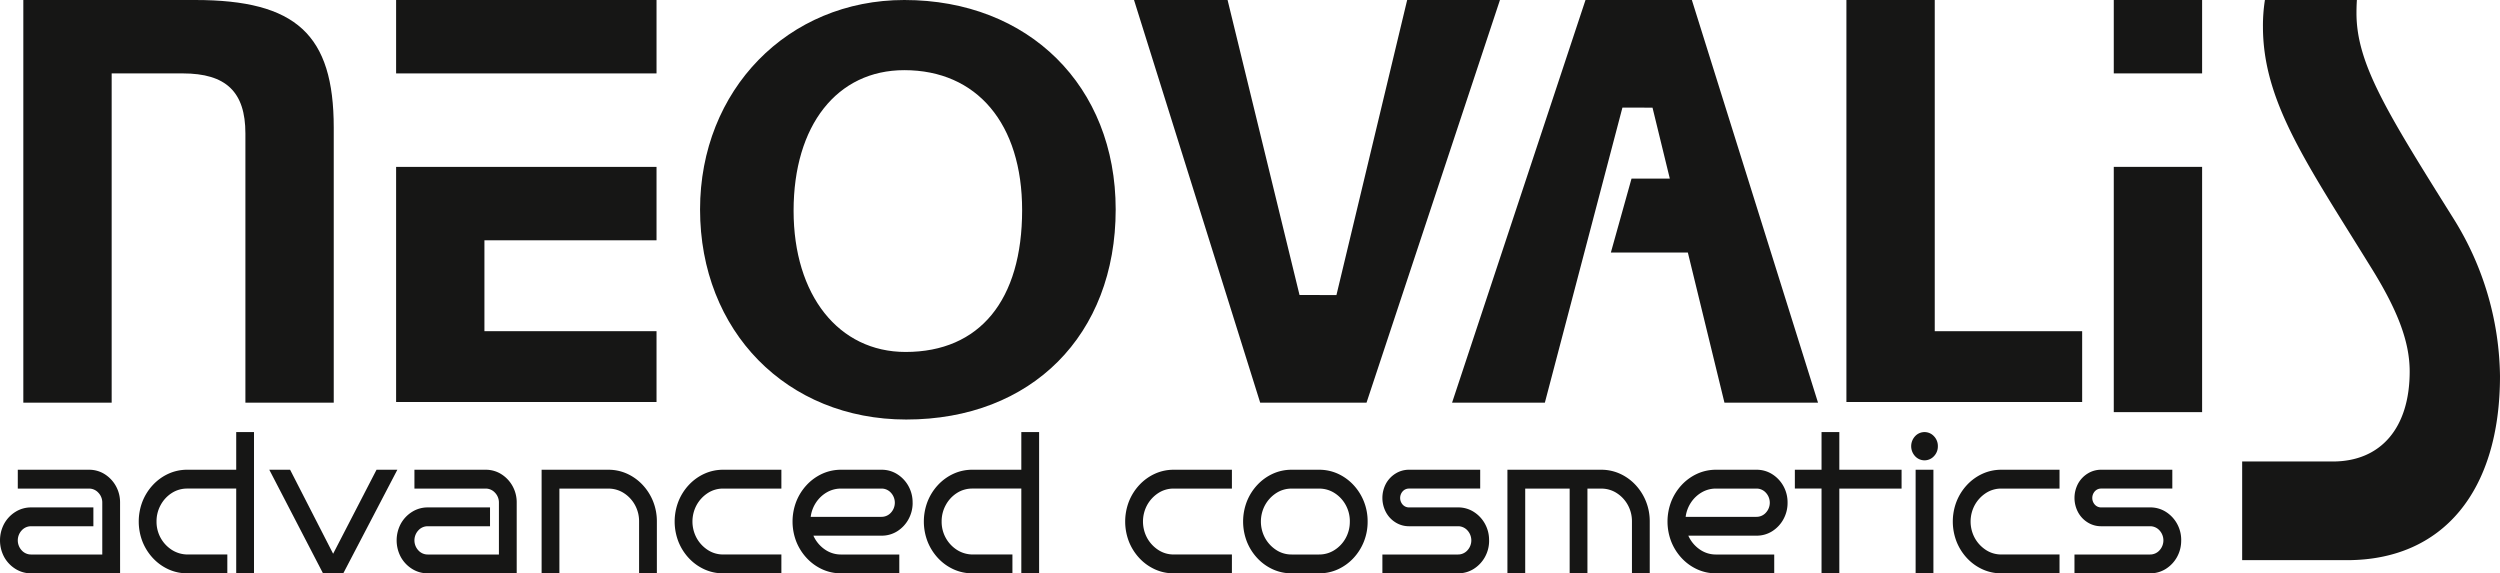
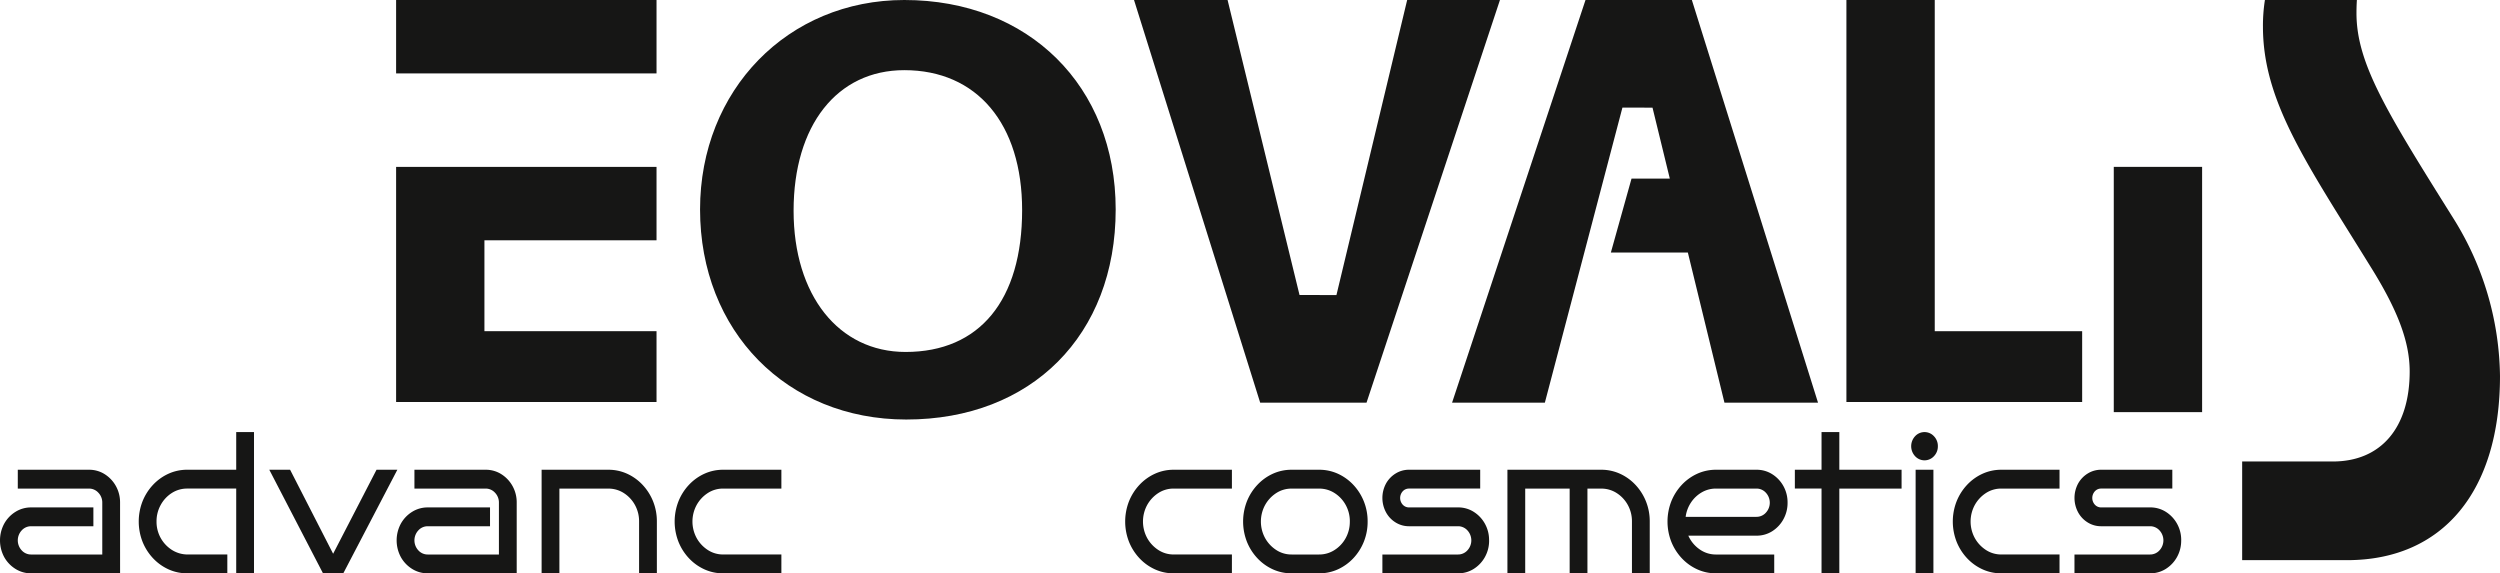
<svg xmlns="http://www.w3.org/2000/svg" width="389.307" height="89.281" viewBox="0 0 389.307 89.281">
  <defs>
    <clipPath id="clip-path">
      <rect id="Rettangolo_1" data-name="Rettangolo 1" width="389.307" height="89.28" transform="translate(0 0.001)" fill="none" />
    </clipPath>
  </defs>
  <g id="Raggruppa_4" data-name="Raggruppa 4" transform="translate(-364 -230)">
    <g id="Raggruppa_3" data-name="Raggruppa 3" transform="translate(364 230)">
      <path id="Tracciato_1" data-name="Tracciato 1" d="M61.683,25.989V62.6h40.553V51.573h-26.8V37.419h26.8V25.989Zm0-14.557h40.553V0H61.683Z" fill="#161615" />
      <g id="Raggruppa_2" data-name="Raggruppa 2">
        <g id="Raggruppa_1" data-name="Raggruppa 1" clip-path="url(#clip-path)">
          <path id="Tracciato_2" data-name="Tracciato 2" d="M140.821,0c-18.133,0-31.806,14.021-31.806,32.614,0,18.956,13.5,32.715,32.108,32.715,19.508,0,32.614-13.148,32.614-32.715C173.737,13.411,160.2,0,140.821,0m.2,54.808c-10.432,0-17.441-8.838-17.441-21.992,0-13.3,6.767-21.89,17.239-21.89,11.318,0,18.35,8.349,18.35,21.789,0,14.04-6.614,22.093-18.148,22.093" fill="#161615" />
          <path id="Tracciato_3" data-name="Tracciato 3" d="M196.238,62.7H212.8L233.577,0H219.128L208.114,45.95l-5.749-.014L191.162,0H176.593Z" fill="#161615" />
          <path id="Tracciato_4" data-name="Tracciato 4" d="M287.528,62.6h36.711V51.572H301.284V0H287.528Z" fill="#161615" />
-           <path id="Tracciato_5" data-name="Tracciato 5" d="M329.163,64.181h13.756V25.989H329.163Zm0-52.75h13.756V0H329.163Z" fill="#161615" />
+           <path id="Tracciato_5" data-name="Tracciato 5" d="M329.163,64.181h13.756V25.989H329.163m0-52.75h13.756V0H329.163Z" fill="#161615" />
          <path id="Tracciato_6" data-name="Tracciato 6" d="M349.156,87.229h16.333c14.914,0,23.817-10.721,23.817-28.678a47.214,47.214,0,0,0-7.2-24.45C371.7,17.48,366.957,9.907,366.957,2.046c0-.754.024-1.422.064-2.046H352.7a25.7,25.7,0,0,0-.307,4.16c0,10.5,5.535,19.364,13.911,32.788q1.358,2.176,2.8,4.506c4.3,6.873,6.138,11.78,6.138,16.392,0,8.778-4.479,14.018-11.98,14.018H349.156Z" fill="#161615" />
          <path id="Tracciato_7" data-name="Tracciato 7" d="M283.106,62.7,263.461,0H246.9L226.122,62.7h14.449l12.078-45.947,4.685.011,2.694,11.05h-5.964l-3.215,11.506h11.986l5.7,23.38Z" fill="#161615" />
-           <path id="Tracciato_8" data-name="Tracciato 8" d="M38.215,62.7H51.971V19.872C51.971,5.386,46.12,0,30.38,0H3.632V62.7H17.389V11.431h11.07c6.747,0,9.756,2.884,9.756,9.351Z" fill="#161615" />
          <path id="Tracciato_9" data-name="Tracciato 9" d="M18.7,89.281H4.848a4.53,4.53,0,0,1-2.438-.689A5.047,5.047,0,0,1,.652,86.744a5.492,5.492,0,0,1,0-5.191A5.063,5.063,0,0,1,2.41,79.705a4.529,4.529,0,0,1,2.438-.688h9.694v2.932H4.848a1.949,1.949,0,0,0-1.468.645,2.286,2.286,0,0,0,0,3.109,1.947,1.947,0,0,0,1.468.646H15.927V78.283a2.186,2.186,0,0,0-.609-1.554,1.95,1.95,0,0,0-1.468-.646H2.77V73.151H13.85a4.508,4.508,0,0,1,2.451.689,5.1,5.1,0,0,1,1.745,1.848,5.208,5.208,0,0,1,.651,2.595Z" fill="#161615" />
          <path id="Tracciato_10" data-name="Tracciato 10" d="M39.554,89.281h-2.77v-13.2H29.168a4.388,4.388,0,0,0-2.41.69,5.091,5.091,0,0,0-1.732,1.862,5.24,5.24,0,0,0-.65,2.58,5.184,5.184,0,0,0,2.382,4.415,4.586,4.586,0,0,0,2.41.719H35.4v2.932H29.168a6.969,6.969,0,0,1-2.951-.631,7.613,7.613,0,0,1-2.41-1.744,8.213,8.213,0,0,1-1.62-2.567,8.67,8.67,0,0,1,0-6.246,8.213,8.213,0,0,1,1.62-2.567,7.632,7.632,0,0,1,2.41-1.745,6.983,6.983,0,0,1,2.951-.63h7.616V67.285h2.77Z" fill="#161615" />
          <path id="Tracciato_11" data-name="Tracciato 11" d="M61.877,73.151l-8.42,16.13H50.3l-8.365-16.13h3.241l6.7,13.08,6.759-13.08Z" fill="#161615" />
          <path id="Tracciato_12" data-name="Tracciato 12" d="M80.463,89.281H66.614a4.53,4.53,0,0,1-2.438-.689,5.047,5.047,0,0,1-1.758-1.848,5.492,5.492,0,0,1,0-5.191,5.063,5.063,0,0,1,1.758-1.848,4.529,4.529,0,0,1,2.438-.688h9.694v2.932H66.614a1.949,1.949,0,0,0-1.468.645,2.286,2.286,0,0,0,0,3.109,1.947,1.947,0,0,0,1.468.646H77.693V78.283a2.186,2.186,0,0,0-.609-1.554,1.95,1.95,0,0,0-1.468-.646H64.536V73.151h11.08a4.508,4.508,0,0,1,2.451.689,5.1,5.1,0,0,1,1.745,1.848,5.208,5.208,0,0,1,.651,2.595Z" fill="#161615" />
          <path id="Tracciato_13" data-name="Tracciato 13" d="M87.111,89.281h-2.77V73.151H94.728a6.971,6.971,0,0,1,2.949.63,7.609,7.609,0,0,1,2.41,1.745,8.2,8.2,0,0,1,1.621,2.567,8.329,8.329,0,0,1,.581,3.122v8.066H99.52V81.215a5.246,5.246,0,0,0-.637-2.565,5.117,5.117,0,0,0-1.732-1.863,4.393,4.393,0,0,0-2.423-.7H87.111Z" fill="#161615" />
          <path id="Tracciato_14" data-name="Tracciato 14" d="M121.678,89.281h-9.056a6.969,6.969,0,0,1-2.951-.631,7.613,7.613,0,0,1-2.41-1.744,8.193,8.193,0,0,1-1.619-2.567,8.656,8.656,0,0,1,0-6.246,8.193,8.193,0,0,1,1.619-2.567,7.632,7.632,0,0,1,2.41-1.745,6.983,6.983,0,0,1,2.951-.63h9.056v2.932h-9.056a4.329,4.329,0,0,0-2.41.7,5.256,5.256,0,0,0-1.732,1.863,5.39,5.39,0,0,0,0,5.132,5.236,5.236,0,0,0,1.732,1.862,4.321,4.321,0,0,0,2.41.705h9.056Z" fill="#161615" />
-           <path id="Tracciato_15" data-name="Tracciato 15" d="M142.119,78.283a5.236,5.236,0,0,1-.65,2.581,5.064,5.064,0,0,1-1.746,1.863,4.507,4.507,0,0,1-2.451.688H126.664a5.137,5.137,0,0,0,1.732,2.112,4.344,4.344,0,0,0,2.589.822h9.057v2.932h-9.057a6.972,6.972,0,0,1-2.951-.631,7.62,7.62,0,0,1-2.409-1.744A8.213,8.213,0,0,1,124,84.339a8.67,8.67,0,0,1,0-6.246,8.213,8.213,0,0,1,1.62-2.567,7.639,7.639,0,0,1,2.409-1.745,6.987,6.987,0,0,1,2.951-.63h6.287a4.508,4.508,0,0,1,2.451.689,5.106,5.106,0,0,1,1.746,1.848,5.218,5.218,0,0,1,.65,2.595m-4.847,2.2a1.948,1.948,0,0,0,1.468-.646,2.284,2.284,0,0,0,0-3.108,1.948,1.948,0,0,0-1.468-.646h-6.287a4.364,4.364,0,0,0-2.23.588,5.028,5.028,0,0,0-1.676,1.583,5.227,5.227,0,0,0-.83,2.229Z" fill="#161615" />
-           <path id="Tracciato_16" data-name="Tracciato 16" d="M161.813,89.281h-2.77v-13.2h-7.616a4.388,4.388,0,0,0-2.41.69,5.091,5.091,0,0,0-1.732,1.862,5.24,5.24,0,0,0-.65,2.58,5.184,5.184,0,0,0,2.382,4.415,4.586,4.586,0,0,0,2.41.719h6.231v2.932h-6.231a6.969,6.969,0,0,1-2.951-.631,7.613,7.613,0,0,1-2.41-1.744,8.213,8.213,0,0,1-1.62-2.567,8.67,8.67,0,0,1,0-6.246,8.213,8.213,0,0,1,1.62-2.567,7.632,7.632,0,0,1,2.41-1.745,6.983,6.983,0,0,1,2.951-.63h7.616V67.285h2.77Z" fill="#161615" />
          <path id="Tracciato_17" data-name="Tracciato 17" d="M191.836,89.281H182.78a6.969,6.969,0,0,1-2.951-.631,7.613,7.613,0,0,1-2.41-1.744,8.213,8.213,0,0,1-1.62-2.567,8.67,8.67,0,0,1,0-6.246,8.213,8.213,0,0,1,1.62-2.567,7.632,7.632,0,0,1,2.41-1.745,6.983,6.983,0,0,1,2.951-.63h9.056v2.932H182.78a4.326,4.326,0,0,0-2.41.7,5.256,5.256,0,0,0-1.732,1.863,5.39,5.39,0,0,0,0,5.132,5.237,5.237,0,0,0,1.732,1.862,4.319,4.319,0,0,0,2.41.705h9.056Z" fill="#161615" />
          <path id="Tracciato_18" data-name="Tracciato 18" d="M212.971,81.215a8.317,8.317,0,0,1-.583,3.124,8.176,8.176,0,0,1-1.619,2.566,7.627,7.627,0,0,1-2.41,1.745,6.972,6.972,0,0,1-2.951.631h-4.264a6.969,6.969,0,0,1-2.951-.631,7.616,7.616,0,0,1-2.41-1.745,8.176,8.176,0,0,1-1.619-2.566,8.659,8.659,0,0,1,0-6.247,8.2,8.2,0,0,1,1.619-2.566,7.635,7.635,0,0,1,2.41-1.746,7,7,0,0,1,2.951-.629h4.264a7,7,0,0,1,2.951.629,7.646,7.646,0,0,1,2.41,1.746,8.2,8.2,0,0,1,1.619,2.566,8.316,8.316,0,0,1,.583,3.123m-2.771,0a5.229,5.229,0,0,0-.637-2.565,5.081,5.081,0,0,0-1.731-1.863,4.388,4.388,0,0,0-2.424-.7h-4.264a4.321,4.321,0,0,0-2.41.7A5.248,5.248,0,0,0,197,78.65a5.39,5.39,0,0,0,0,5.132,5.234,5.234,0,0,0,1.732,1.861,4.314,4.314,0,0,0,2.41.705h4.264a4.381,4.381,0,0,0,2.424-.705,5.068,5.068,0,0,0,1.731-1.861,5.234,5.234,0,0,0,.637-2.567" fill="#161615" />
          <path id="Tracciato_19" data-name="Tracciato 19" d="M231.888,84.148a5.206,5.206,0,0,1-.651,2.595,5.079,5.079,0,0,1-1.745,1.848,4.5,4.5,0,0,1-2.451.689H215.27V86.348h11.771a1.948,1.948,0,0,0,1.468-.646,2.288,2.288,0,0,0,0-3.109,1.951,1.951,0,0,0-1.468-.645h-7.617a3.924,3.924,0,0,1-2.091-.586,4.206,4.206,0,0,1-1.509-1.6,4.731,4.731,0,0,1,0-4.443,4.252,4.252,0,0,1,1.509-1.584,3.924,3.924,0,0,1,2.091-.586H230.5v2.932h-11.08a1.3,1.3,0,0,0-.983.426,1.552,1.552,0,0,0,0,2.082,1.3,1.3,0,0,0,.983.426h7.617a4.5,4.5,0,0,1,2.451.689,5.079,5.079,0,0,1,1.745,1.848,5.206,5.206,0,0,1,.651,2.6" fill="#161615" />
          <path id="Tracciato_20" data-name="Tracciato 20" d="M237.51,89.281h-2.77V73.151h14.6a6.982,6.982,0,0,1,2.95.63,7.621,7.621,0,0,1,2.41,1.745,8.2,8.2,0,0,1,1.62,2.567,8.31,8.31,0,0,1,.582,3.122v8.066h-2.77V81.215a5.235,5.235,0,0,0-.637-2.565,5.106,5.106,0,0,0-1.731-1.863,4.4,4.4,0,0,0-2.424-.7H247.2v13.2h-2.769v-13.2H237.51Z" fill="#161615" />
          <path id="Tracciato_21" data-name="Tracciato 21" d="M278.365,78.283a5.235,5.235,0,0,1-.65,2.581,5.064,5.064,0,0,1-1.746,1.863,4.507,4.507,0,0,1-2.451.688H262.91a5.137,5.137,0,0,0,1.732,2.112,4.344,4.344,0,0,0,2.589.822h9.057v2.932h-9.057a6.972,6.972,0,0,1-2.951-.631,7.62,7.62,0,0,1-2.409-1.744,8.213,8.213,0,0,1-1.62-2.567,8.67,8.67,0,0,1,0-6.246,8.213,8.213,0,0,1,1.62-2.567,7.639,7.639,0,0,1,2.409-1.745,6.986,6.986,0,0,1,2.951-.63h6.287a4.508,4.508,0,0,1,2.451.689,5.106,5.106,0,0,1,1.746,1.848,5.218,5.218,0,0,1,.65,2.595m-4.847,2.2a1.948,1.948,0,0,0,1.468-.646,2.284,2.284,0,0,0,0-3.108,1.948,1.948,0,0,0-1.468-.646h-6.287a4.364,4.364,0,0,0-2.23.588,5.028,5.028,0,0,0-1.676,1.583,5.226,5.226,0,0,0-.83,2.229Z" fill="#161615" />
          <path id="Tracciato_22" data-name="Tracciato 22" d="M286.425,89.281h-2.77v-13.2H279.5V73.151h4.155V67.285h2.77v5.866h9.694v2.932h-9.694Z" fill="#161615" />
          <path id="Tracciato_23" data-name="Tracciato 23" d="M301.769,69.485a2.181,2.181,0,0,1-.609,1.554,1.99,1.99,0,0,1-2.935,0,2.286,2.286,0,0,1,0-3.109,1.992,1.992,0,0,1,2.935,0,2.187,2.187,0,0,1,.609,1.555m-.692,19.8h-2.77V73.151h2.77Z" fill="#161615" />
          <path id="Tracciato_24" data-name="Tracciato 24" d="M320.715,89.281h-9.056a6.969,6.969,0,0,1-2.951-.631,7.613,7.613,0,0,1-2.41-1.744,8.193,8.193,0,0,1-1.619-2.567,8.656,8.656,0,0,1,0-6.246,8.193,8.193,0,0,1,1.619-2.567,7.632,7.632,0,0,1,2.41-1.745,6.983,6.983,0,0,1,2.951-.63h9.056v2.932h-9.056a4.326,4.326,0,0,0-2.41.7,5.256,5.256,0,0,0-1.732,1.863,5.39,5.39,0,0,0,0,5.132,5.237,5.237,0,0,0,1.732,1.862,4.319,4.319,0,0,0,2.41.705h9.056Z" fill="#161615" />
          <path id="Tracciato_25" data-name="Tracciato 25" d="M339.66,84.148a5.206,5.206,0,0,1-.651,2.595,5.079,5.079,0,0,1-1.745,1.848,4.5,4.5,0,0,1-2.451.689H323.042V86.348h11.771a1.948,1.948,0,0,0,1.468-.646,2.288,2.288,0,0,0,0-3.109,1.951,1.951,0,0,0-1.468-.645H327.2a3.924,3.924,0,0,1-2.091-.586,4.206,4.206,0,0,1-1.509-1.6,4.731,4.731,0,0,1,0-4.443,4.251,4.251,0,0,1,1.509-1.584,3.924,3.924,0,0,1,2.091-.586h11.08v2.932H327.2a1.3,1.3,0,0,0-.983.426,1.552,1.552,0,0,0,0,2.082,1.3,1.3,0,0,0,.983.426h7.617a4.5,4.5,0,0,1,2.451.689,5.079,5.079,0,0,1,1.745,1.848,5.206,5.206,0,0,1,.651,2.6" fill="#161615" />
        </g>
      </g>
    </g>
  </g>
</svg>